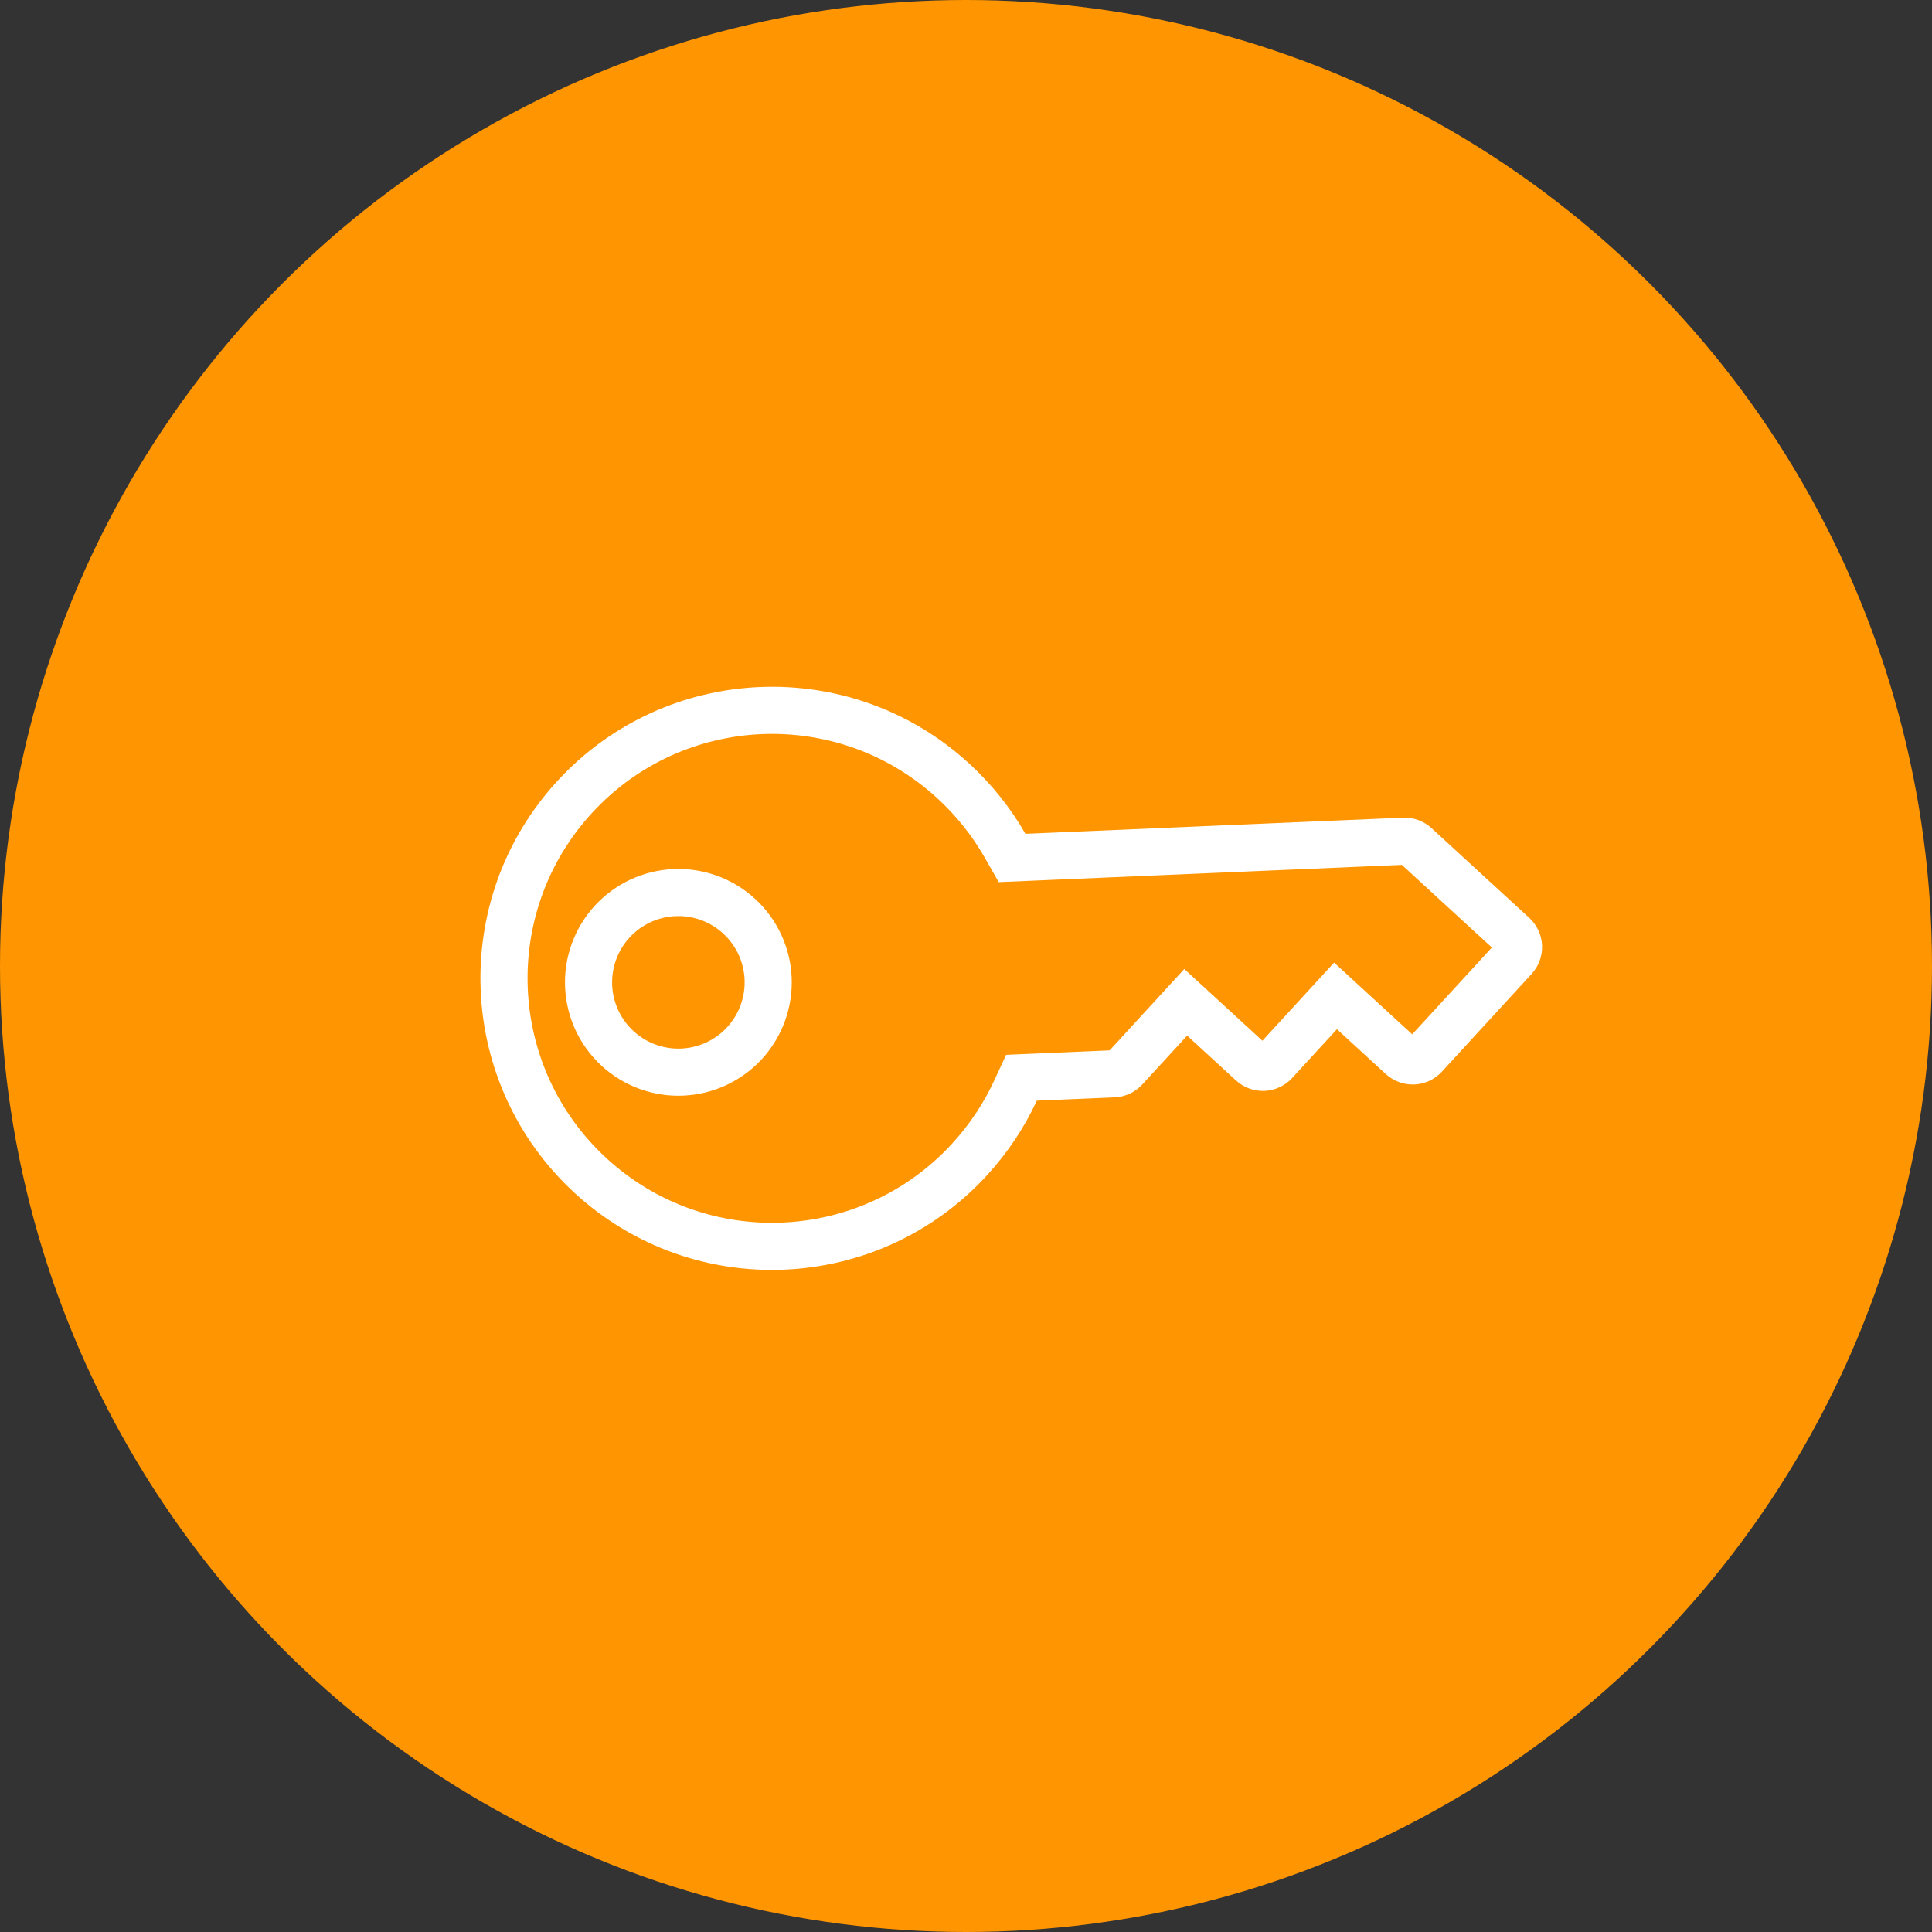
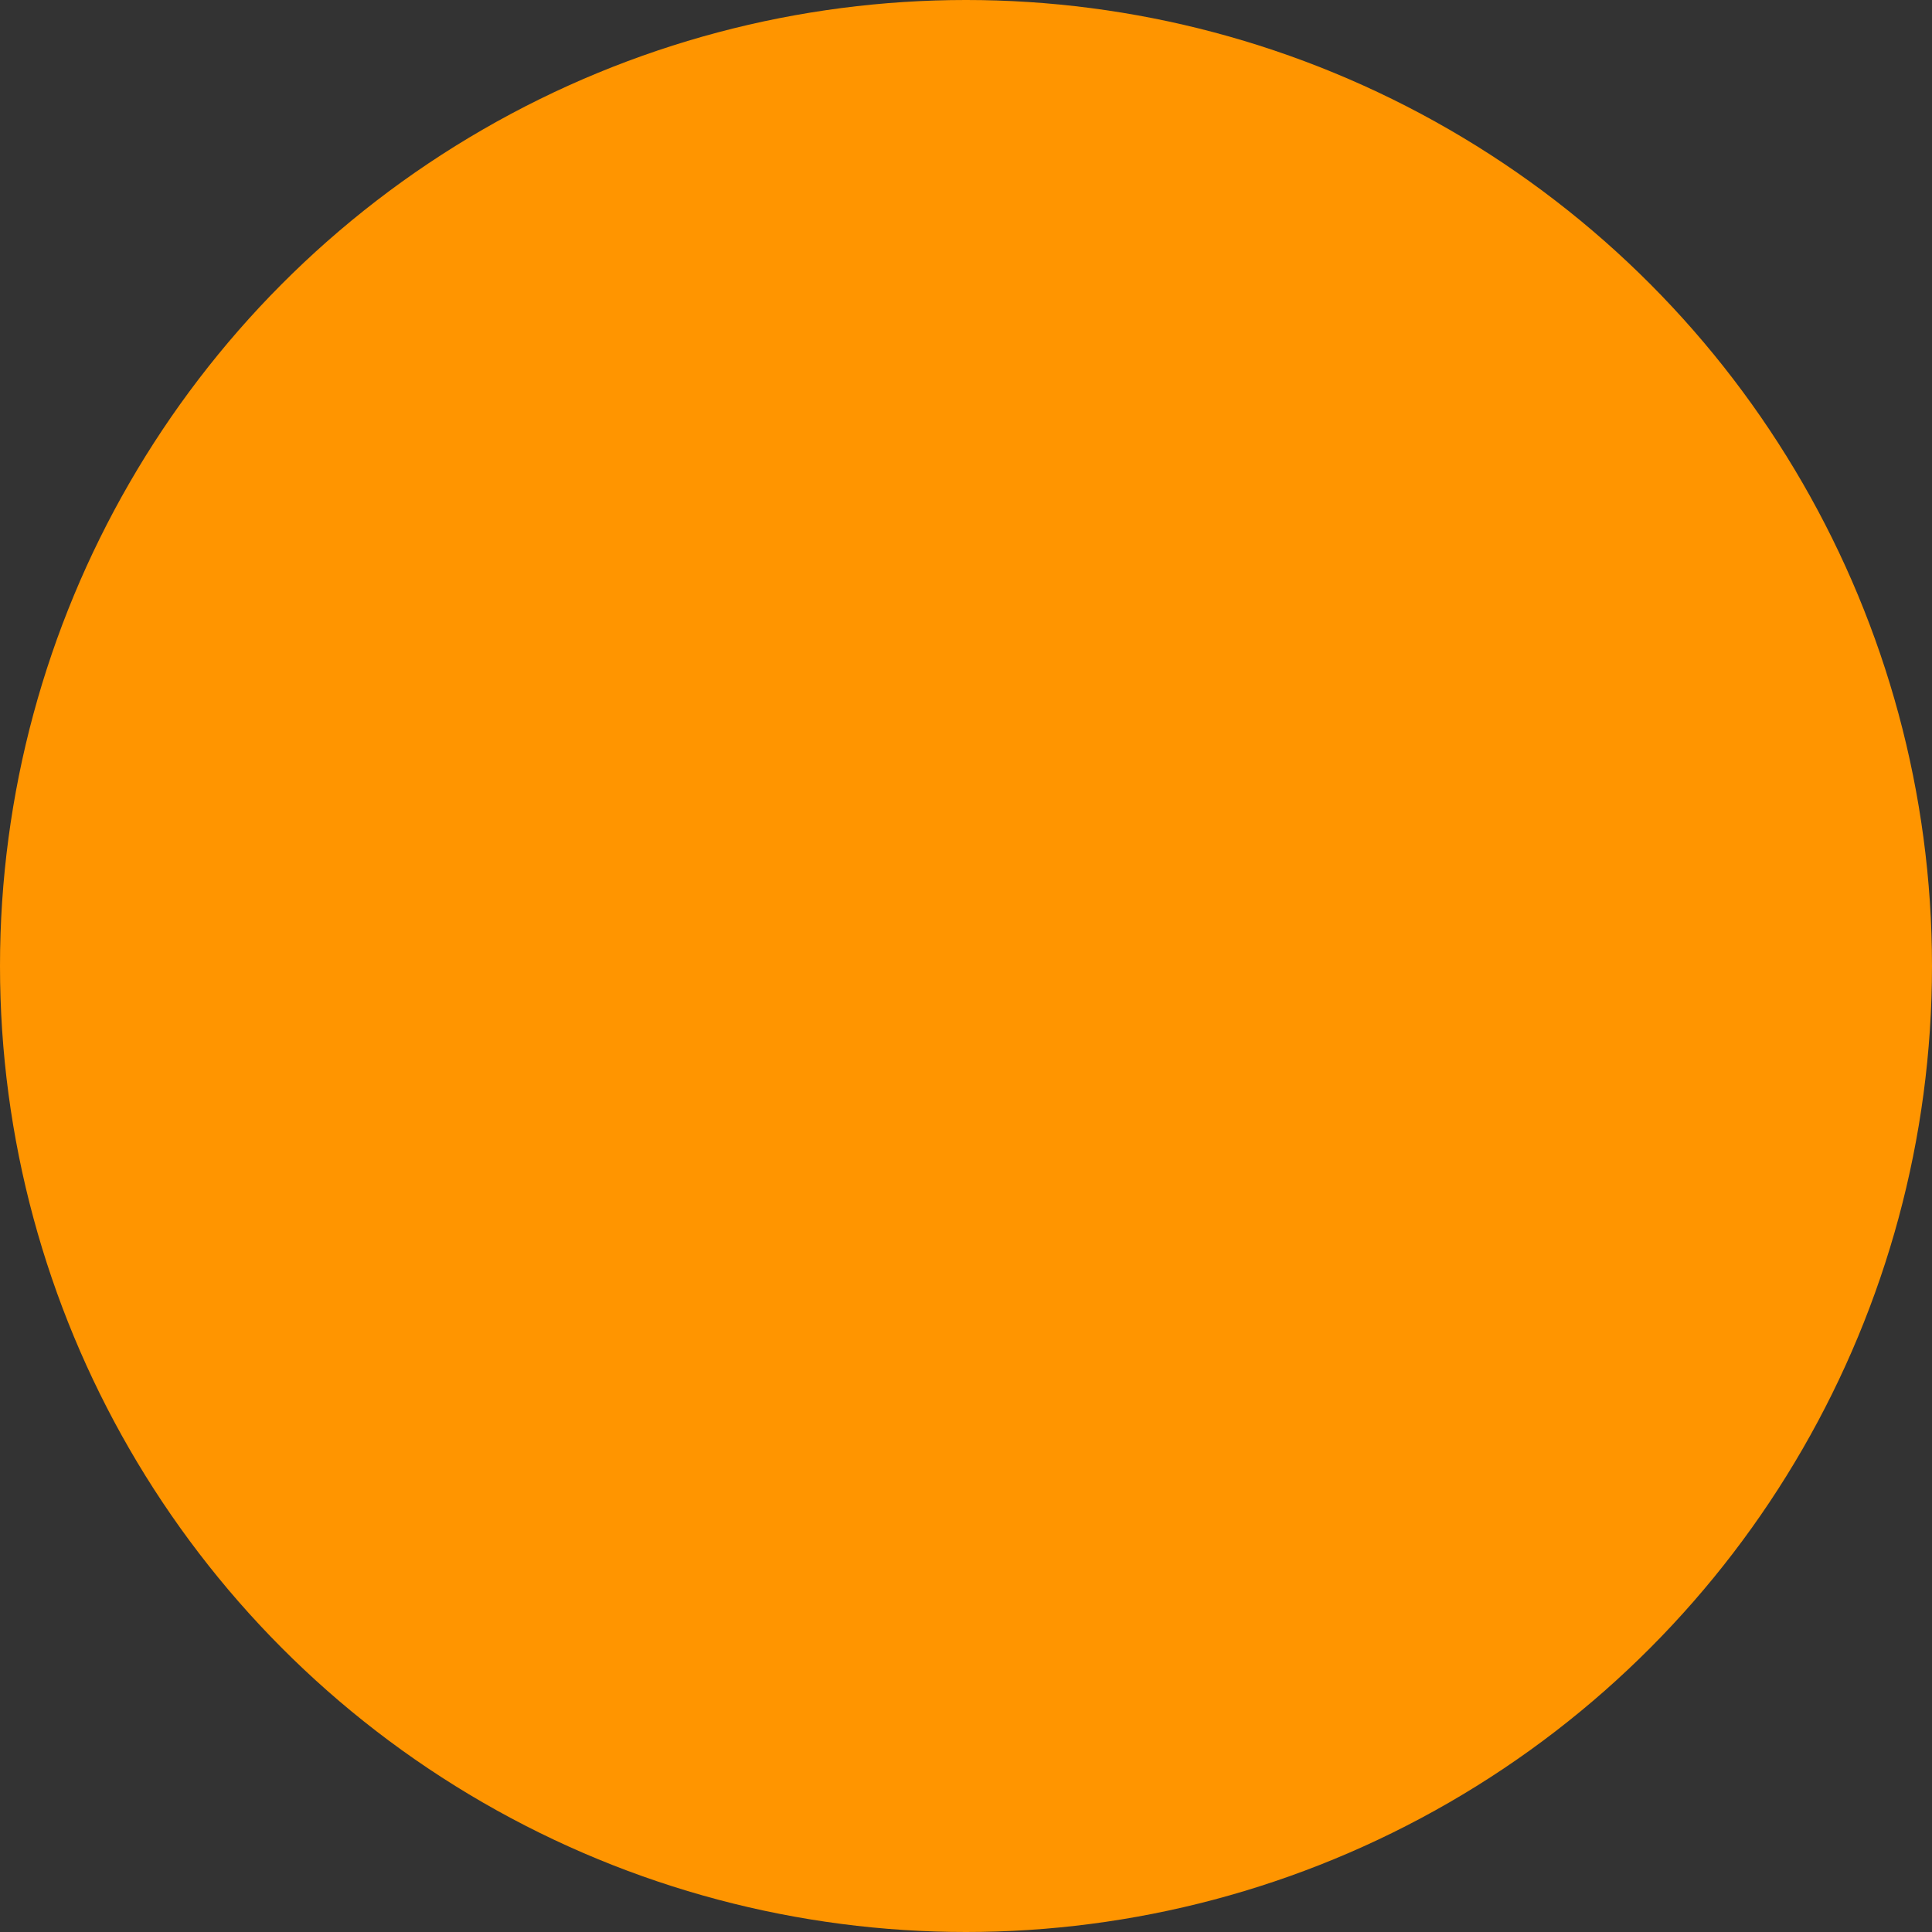
<svg xmlns="http://www.w3.org/2000/svg" width="82" height="82" viewBox="0 0 82 82" fill="none">
  <rect x="0" y="0" width="82" height="82" fill="#333333" stroke="none" />
  <circle cx="41" cy="41" r="41" fill="#FF9500" />
-   <path d="M43.564 36.389L42.955 36.415L42.653 35.886C42.085 34.892 41.35 33.963 40.458 33.144C35.83 28.896 28.634 29.204 24.386 33.832C20.138 38.46 20.446 45.655 25.074 49.904C29.702 54.152 36.898 53.844 41.146 49.216C41.965 48.323 42.618 47.334 43.098 46.296L43.354 45.743L43.963 45.717L47.271 45.575C47.45 45.567 47.621 45.489 47.748 45.35L49.65 43.278L50.326 42.541L51.063 43.218L53.135 45.12C53.417 45.379 53.847 45.36 54.106 45.078L56.008 43.006L56.684 42.269L57.421 42.946L59.493 44.848C59.775 45.106 60.205 45.088 60.464 44.806L64.268 40.662C64.527 40.38 64.509 39.95 64.227 39.691L60.083 35.887C59.944 35.76 59.767 35.696 59.588 35.704L43.564 36.389ZM24.983 41.857C24.94 40.846 25.299 39.861 25.983 39.116C26.667 38.371 27.619 37.928 28.629 37.885C29.639 37.842 30.625 38.201 31.37 38.885C32.115 39.569 32.558 40.52 32.601 41.531C32.644 42.541 32.284 43.527 31.601 44.272C30.917 45.017 29.965 45.459 28.955 45.503C27.945 45.546 26.959 45.186 26.214 44.502C25.469 43.819 25.026 42.867 24.983 41.857Z" stroke="white" stroke-width="2" />
</svg>